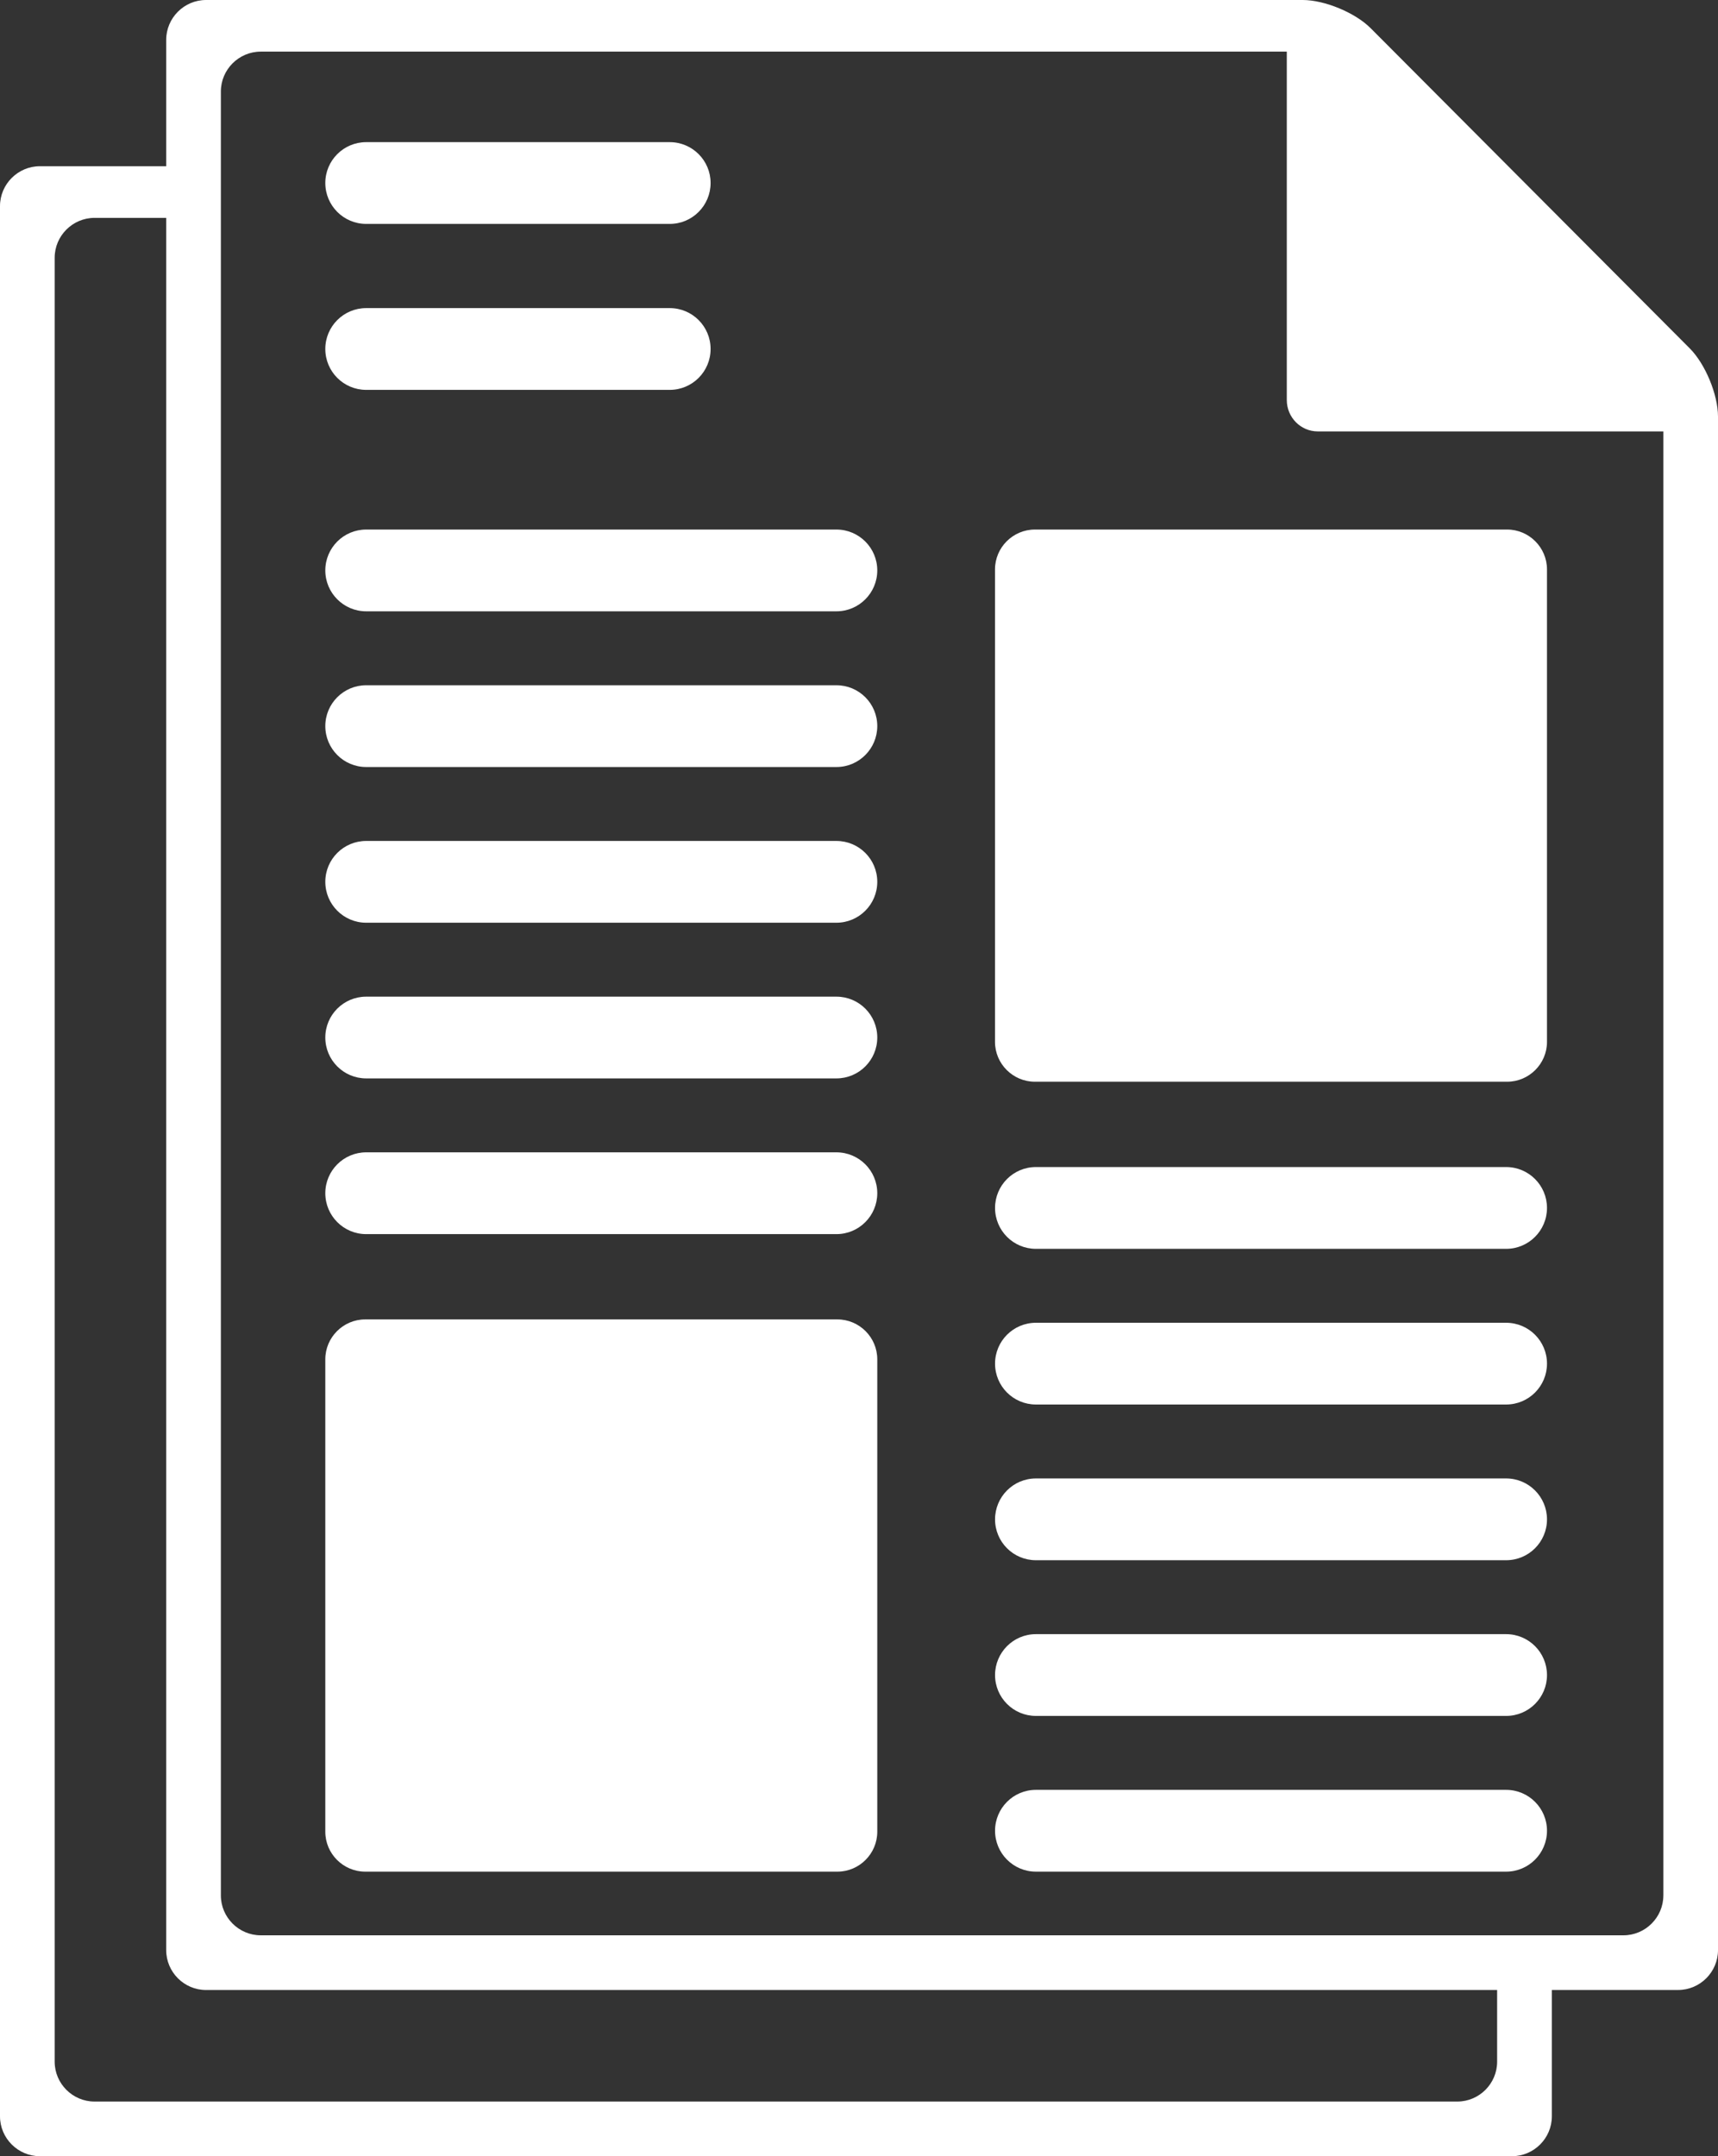
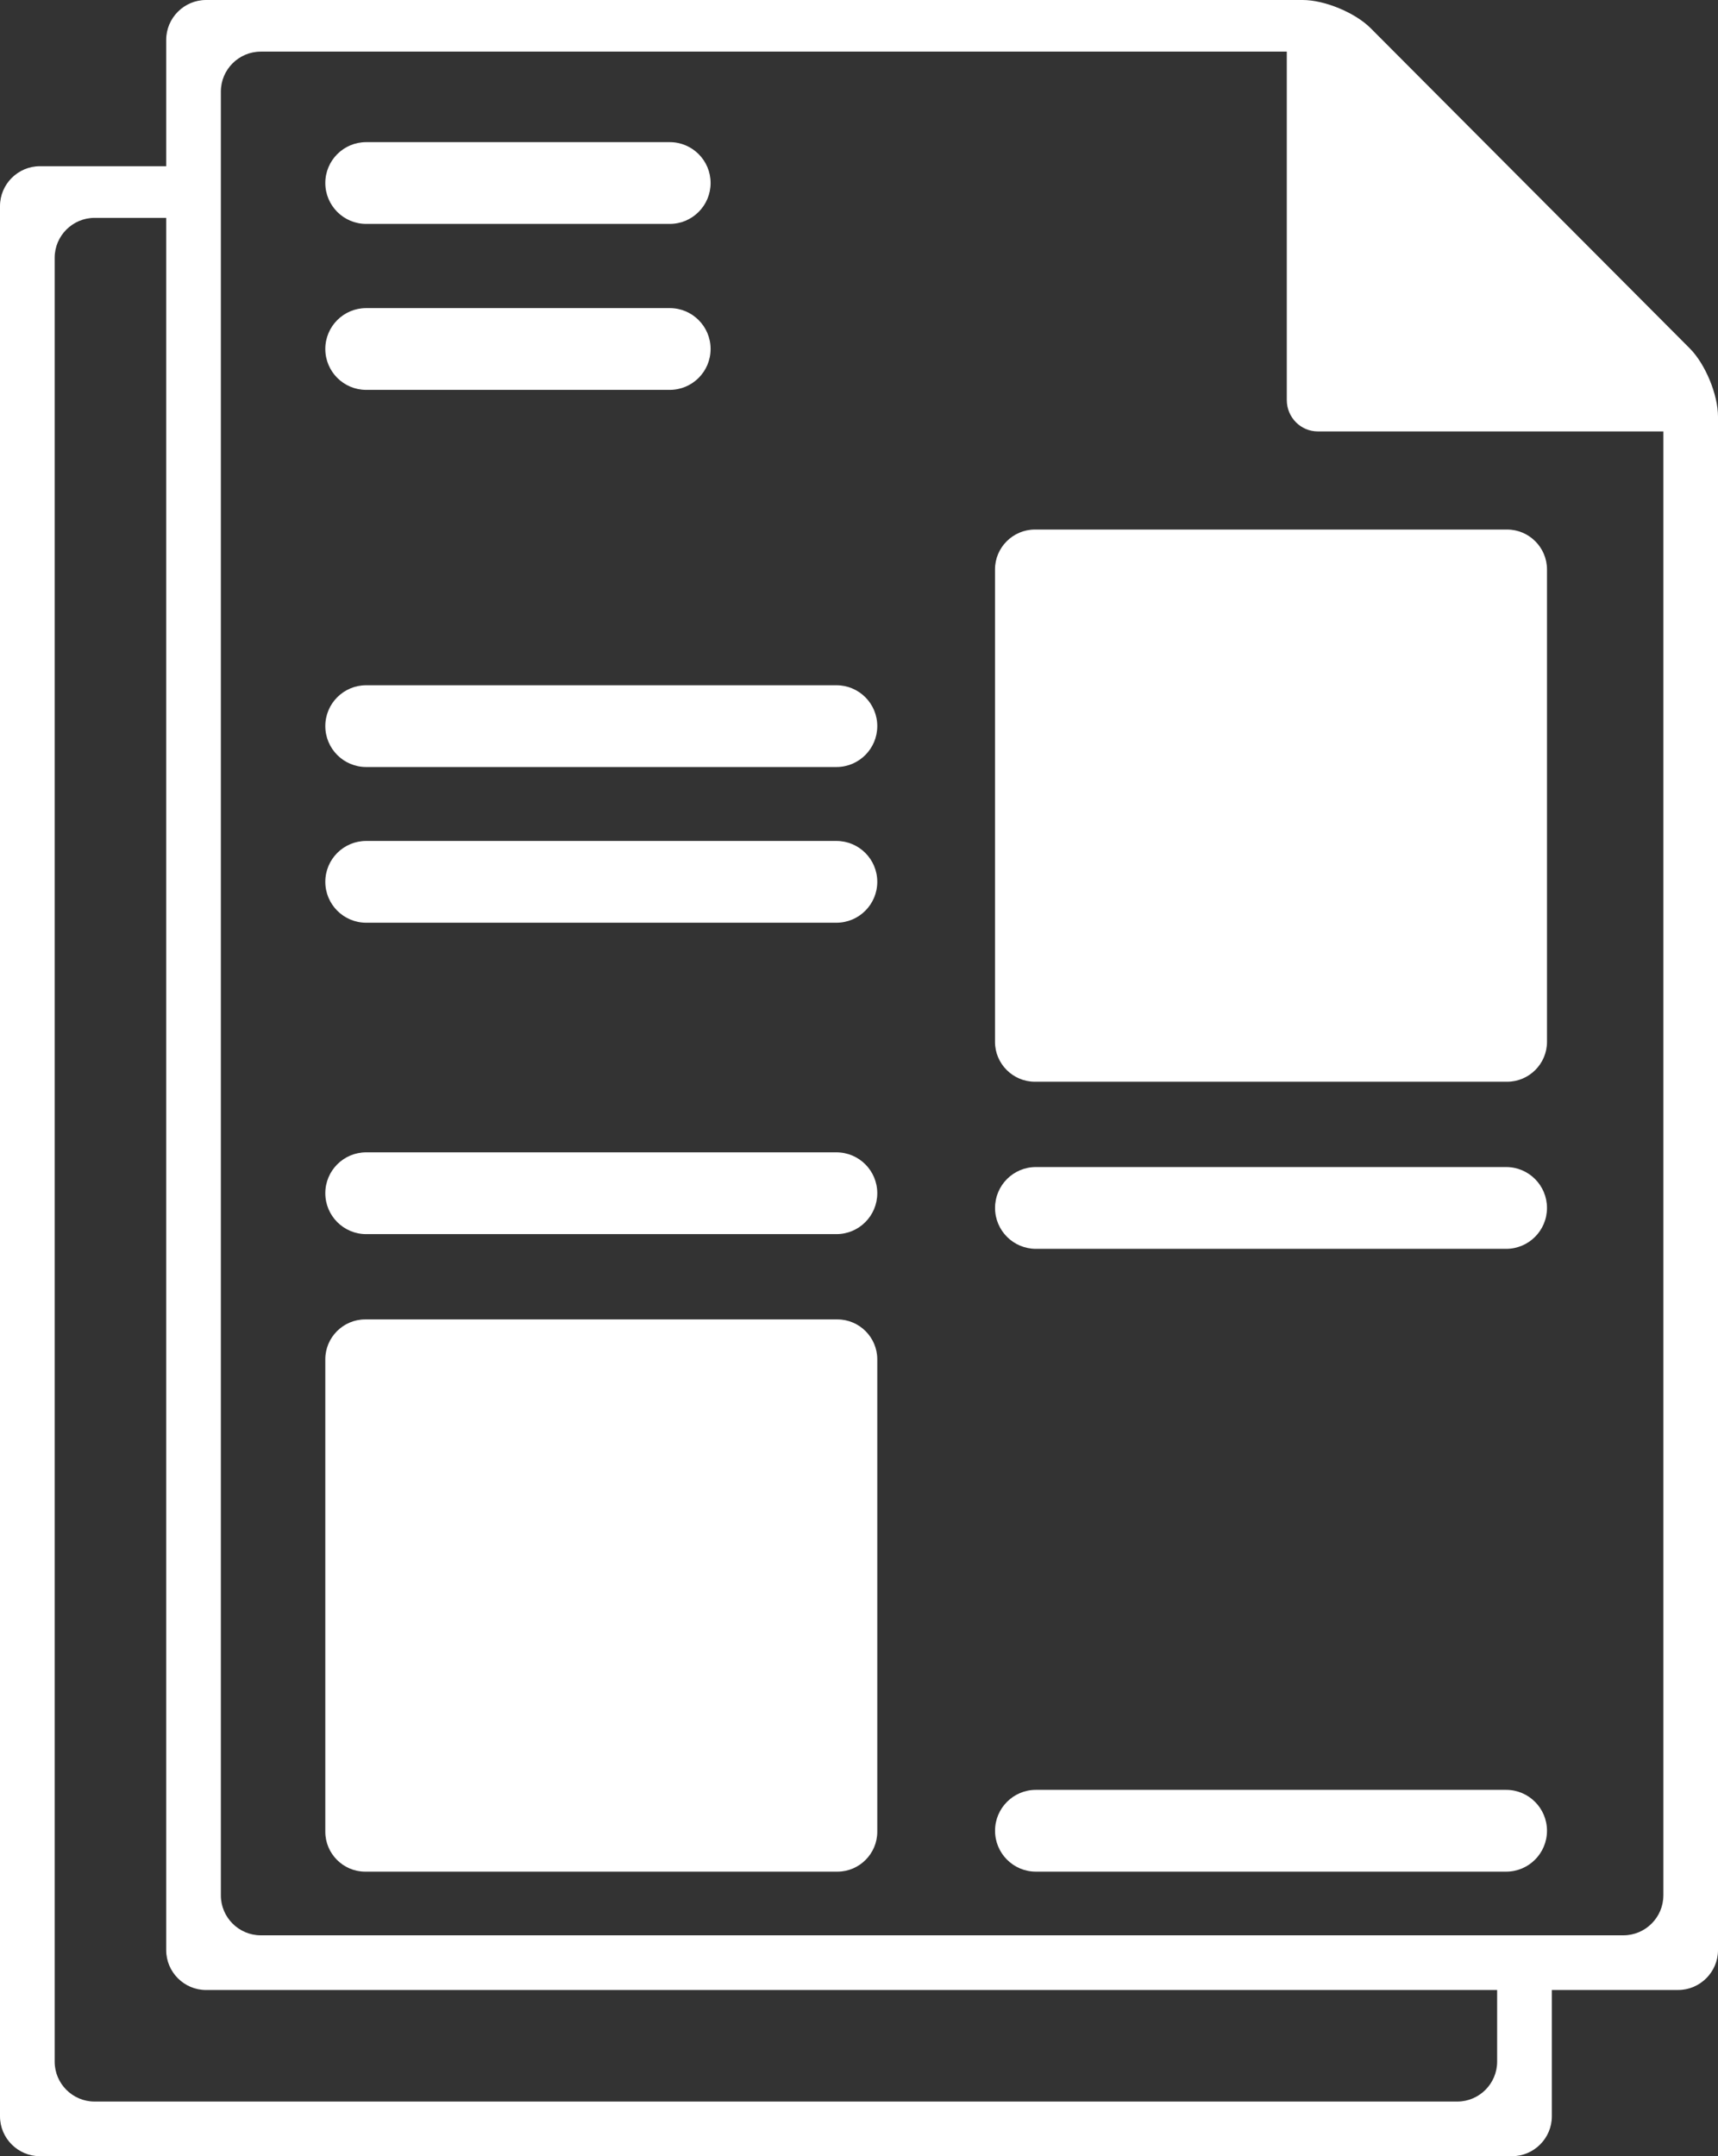
<svg xmlns="http://www.w3.org/2000/svg" version="1.1" x="0px" y="0px" width="71.74px" height="89.999px" viewBox="0 0 71.74 89.999" style="enable-background:new 0 0 71.74 89.999;" xml:space="preserve">
  <rect x="0" y="0" width="71.74" height="89.999" fill="#333333" stroke="none" />
  <style type="text/css">
	.st0{fill:#FFFFFF;}
</style>
  <defs>
</defs>
  <g>
    <path class="st0" d="M34.927,51.512H15.29c-0.941,0-1.706-0.765-1.706-1.708c0-0.942,0.765-1.706,1.706-1.706h19.637   c0.943,0,1.706,0.764,1.706,1.706C36.633,50.747,35.87,51.512,34.927,51.512z" />
    <path class="st0" d="M57.238,1.179C56.592,0.53,55.314,0,54.399,0H8.603C7.688,0,6.94,0.749,6.94,1.665v3.61v1.663H1.665   C0.75,6.938,0,7.687,0,8.603v79.731c0,0.916,0.75,1.665,1.665,1.665h61.472c0.915,0,1.665-0.749,1.665-1.665v-5.273h1.663h3.61   c0.915,0,1.665-0.749,1.665-1.665V17.388c0-0.915-0.529-2.193-1.175-2.842L57.238,1.179z M62.517,86.054   c0,0.916-0.748,1.664-1.663,1.664H3.947c-0.915,0-1.664-0.748-1.664-1.664V10.758c0-0.915,0.749-1.664,1.664-1.664H6.94v1.664   v70.639c0,0.916,0.748,1.665,1.663,1.665h52.251h1.663V86.054z M69.458,79.115c0,0.914-0.75,1.664-1.665,1.664h-1.328   c-0.915,0-2.177,0-2.805,0c-0.629,0-1.891,0-2.806,0H10.886c-0.914,0-1.663-0.75-1.663-1.664V10.758c0-0.915,0-2.149,0-2.741   c0-0.593,0-1.826,0-2.741V3.819c0-0.915,0.749-1.664,1.663-1.664h42.848v1.664v6.079c0,0.914,0,2.413,0,3.328v0.503   c0,0.915,0,2.252,0,2.971s0.581,1.307,1.291,1.307c0.712,0,2.042,0,2.958,0h0.513c0.915,0,2.412,0,3.328,0h5.97h1.665v61.108   H69.458z" />
    <path class="st0" d="M27.967,9.346H15.29c-0.941,0-1.706-0.765-1.706-1.708c0-0.941,0.765-1.705,1.706-1.705h12.677   c0.942,0,1.706,0.764,1.706,1.705C29.673,8.581,28.909,9.346,27.967,9.346z" />
    <path class="st0" d="M27.967,16.273H15.29c-0.941,0-1.706-0.764-1.706-1.707c0-0.942,0.765-1.706,1.706-1.706h12.677   c0.942,0,1.706,0.764,1.706,1.706C29.673,15.51,28.909,16.273,27.967,16.273z" />
-     <path class="st0" d="M34.927,25.516H15.29c-0.941,0-1.706-0.765-1.706-1.707s0.765-1.706,1.706-1.706h19.637   c0.943,0,1.706,0.764,1.706,1.706S35.87,25.516,34.927,25.516z" />
-     <path class="st0" d="M34.927,32.015H15.29c-0.941,0-1.706-0.765-1.706-1.708c0-0.942,0.765-1.705,1.706-1.705h19.637   c0.943,0,1.706,0.763,1.706,1.705C36.633,31.25,35.87,32.015,34.927,32.015z" />
+     <path class="st0" d="M34.927,32.015H15.29c-0.941,0-1.706-0.765-1.706-1.708c0-0.942,0.765-1.705,1.706-1.705h19.637   c0.943,0,1.706,0.763,1.706,1.705C36.633,31.25,35.87,32.015,34.927,32.015" />
    <path class="st0" d="M34.927,38.514H15.29c-0.941,0-1.706-0.765-1.706-1.707c0-0.943,0.765-1.706,1.706-1.706h19.637   c0.943,0,1.706,0.763,1.706,1.706C36.633,37.749,35.87,38.514,34.927,38.514z" />
-     <path class="st0" d="M34.927,45.012H15.29c-0.941,0-1.706-0.764-1.706-1.706c0-0.943,0.765-1.706,1.706-1.706h19.637   c0.943,0,1.706,0.763,1.706,1.706C36.633,44.248,35.87,45.012,34.927,45.012z" />
    <path class="st0" d="M62.893,48.712H43.256c-0.941,0-1.705,0.764-1.705,1.707s0.764,1.707,1.705,1.707h19.638   c0.942,0,1.705-0.764,1.705-1.707S63.836,48.712,62.893,48.712z" />
    <path class="st0" d="M62.893,74.708H43.256c-0.941,0-1.705,0.765-1.705,1.707s0.764,1.707,1.705,1.707h19.638   c0.942,0,1.705-0.765,1.705-1.707S63.836,74.708,62.893,74.708z" />
-     <path class="st0" d="M62.893,68.209H43.256c-0.941,0-1.705,0.765-1.705,1.708c0,0.941,0.764,1.705,1.705,1.705h19.638   c0.942,0,1.705-0.764,1.705-1.705C64.599,68.974,63.836,68.209,62.893,68.209z" />
-     <path class="st0" d="M62.893,61.71H43.256c-0.941,0-1.705,0.765-1.705,1.708c0,0.942,0.764,1.705,1.705,1.705h19.638   c0.942,0,1.705-0.763,1.705-1.705C64.599,62.475,63.836,61.71,62.893,61.71z" />
-     <path class="st0" d="M62.893,55.212H43.256c-0.941,0-1.705,0.764-1.705,1.706c0,0.943,0.764,1.706,1.705,1.706h19.638   c0.942,0,1.705-0.763,1.705-1.706C64.599,55.976,63.836,55.212,62.893,55.212z" />
    <path class="st0" d="M36.633,76.457c0,0.915-0.748,1.665-1.664,1.665H15.248c-0.914,0-1.664-0.75-1.664-1.665V56.736   c0-0.915,0.75-1.664,1.664-1.664h19.721c0.916,0,1.664,0.749,1.664,1.664V76.457z" />
    <path class="st0" d="M64.599,23.767c0-0.915-0.749-1.664-1.664-1.664H43.214c-0.915,0-1.665,0.749-1.665,1.664v19.721   c0,0.915,0.75,1.663,1.665,1.663h19.721c0.915,0,1.664-0.748,1.664-1.663C64.599,43.488,64.599,23.767,64.599,23.767z" />
  </g>
</svg>